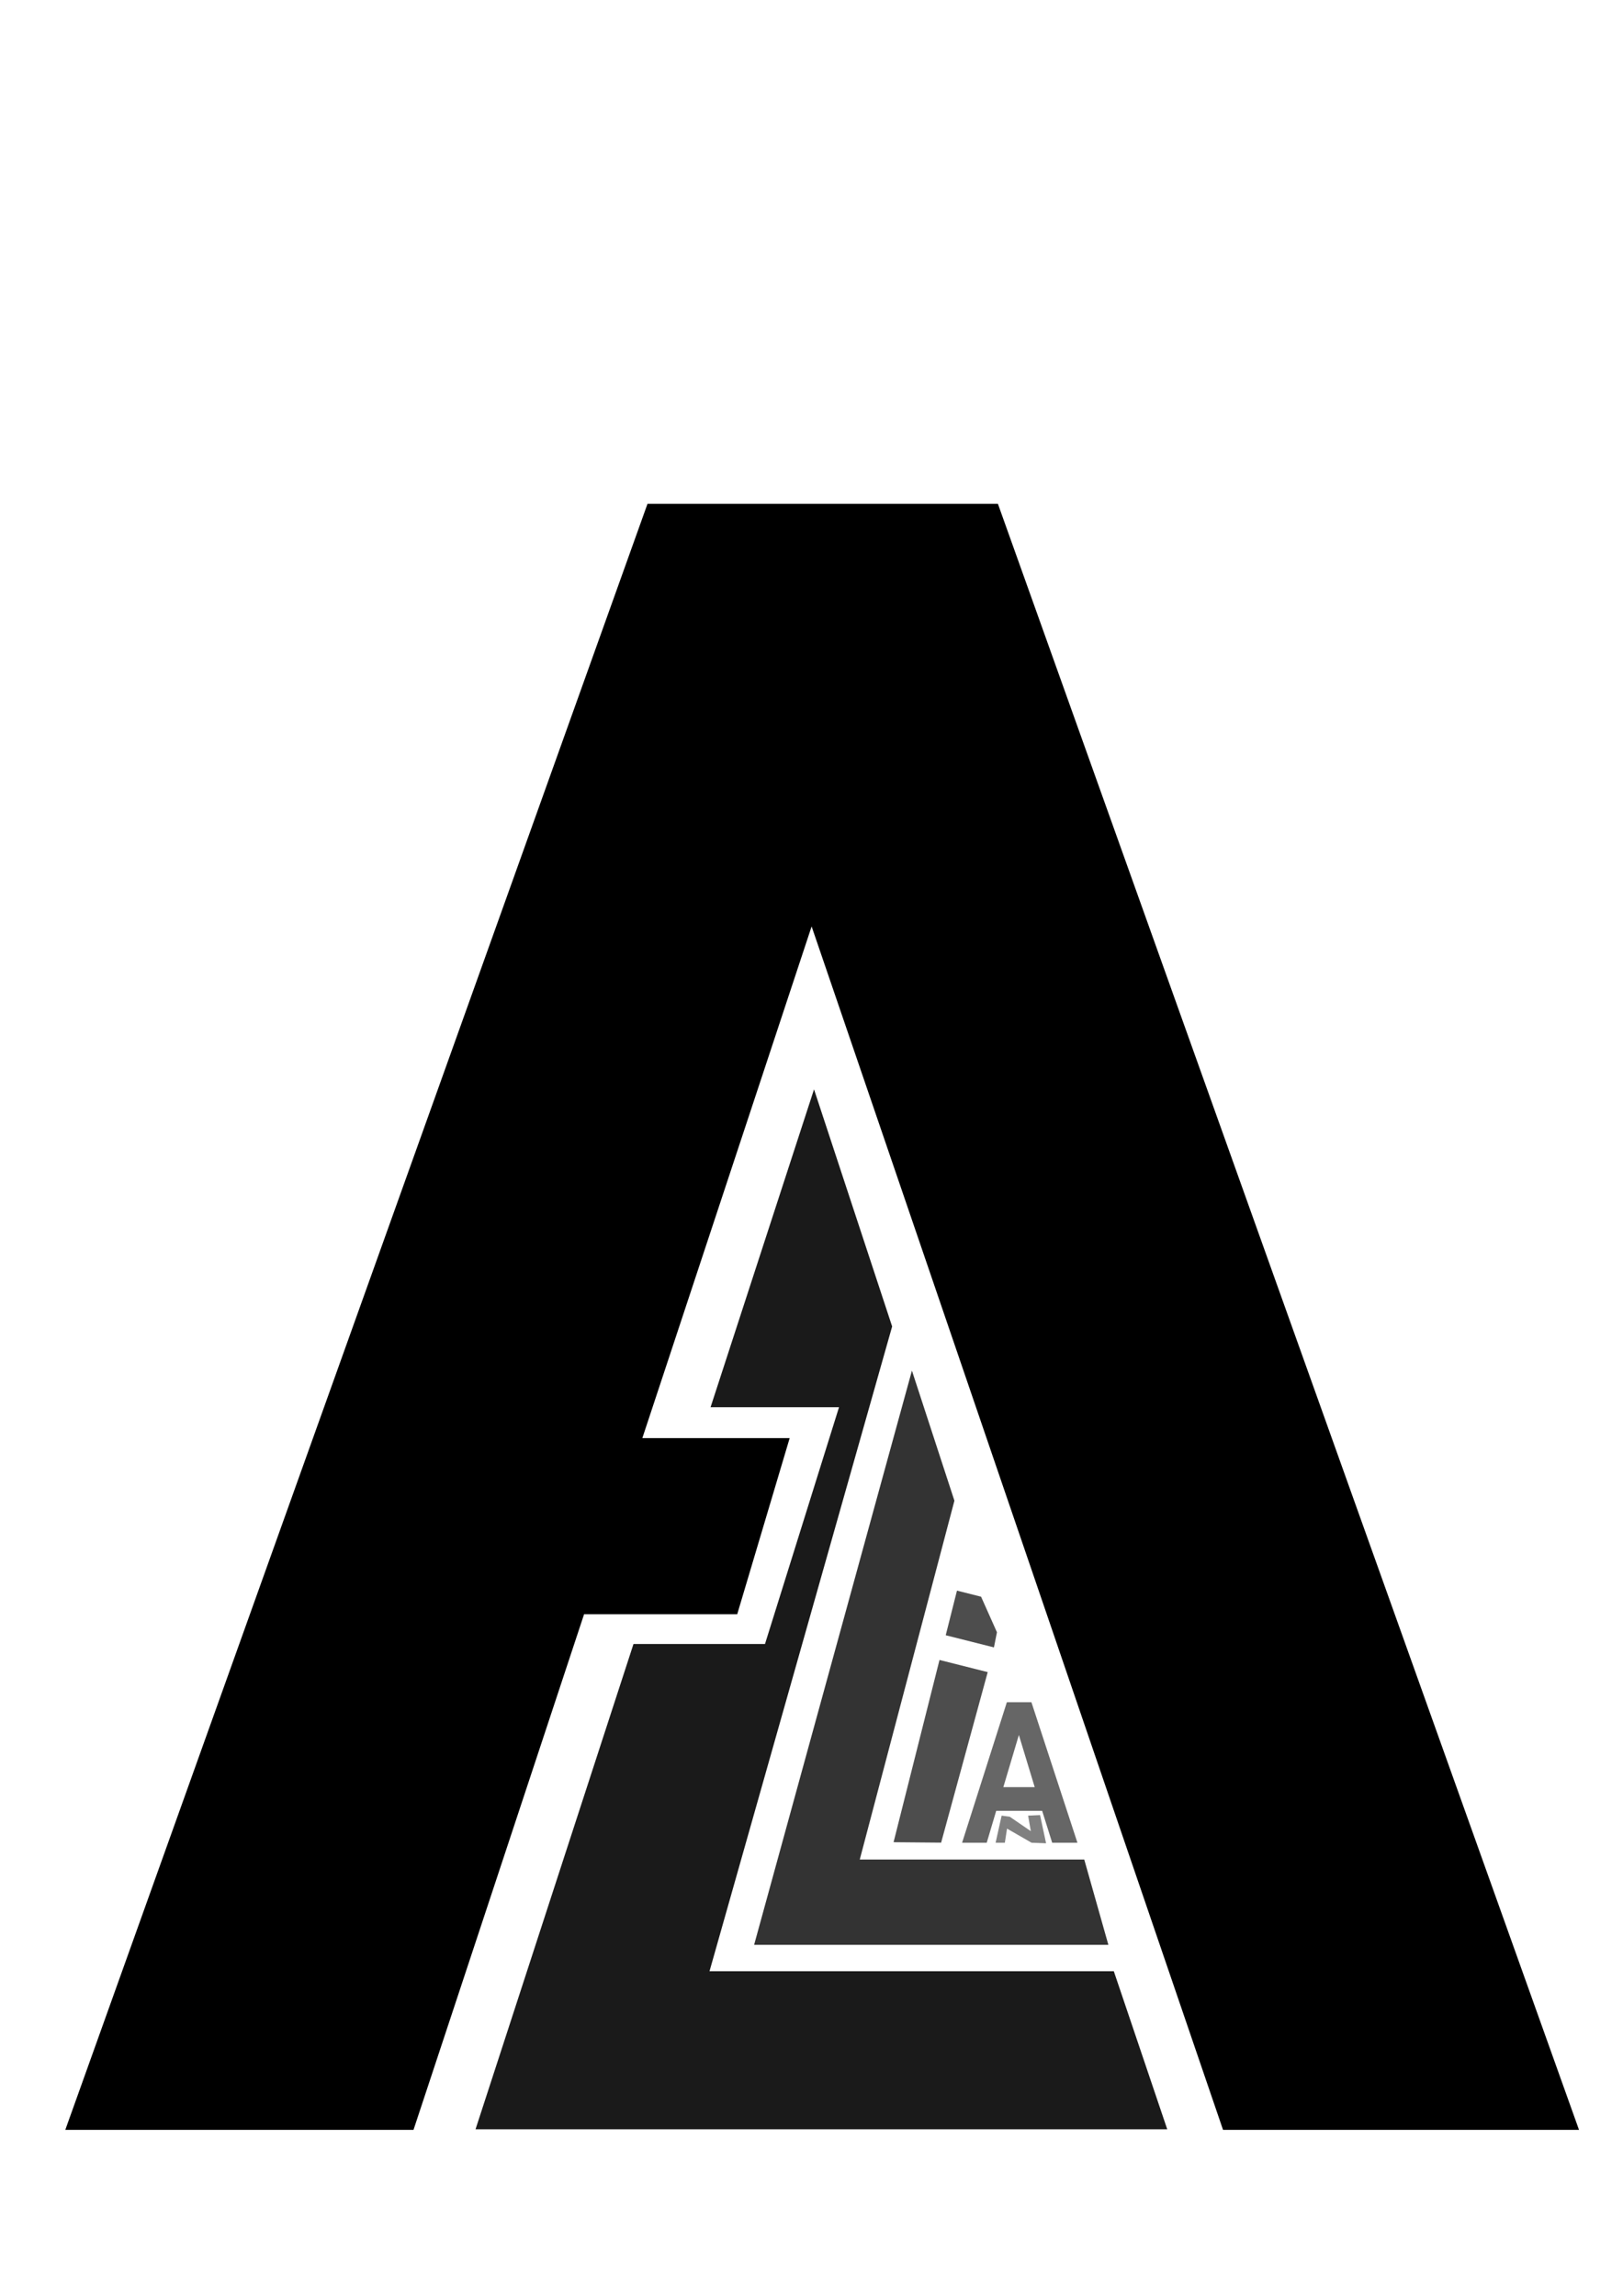
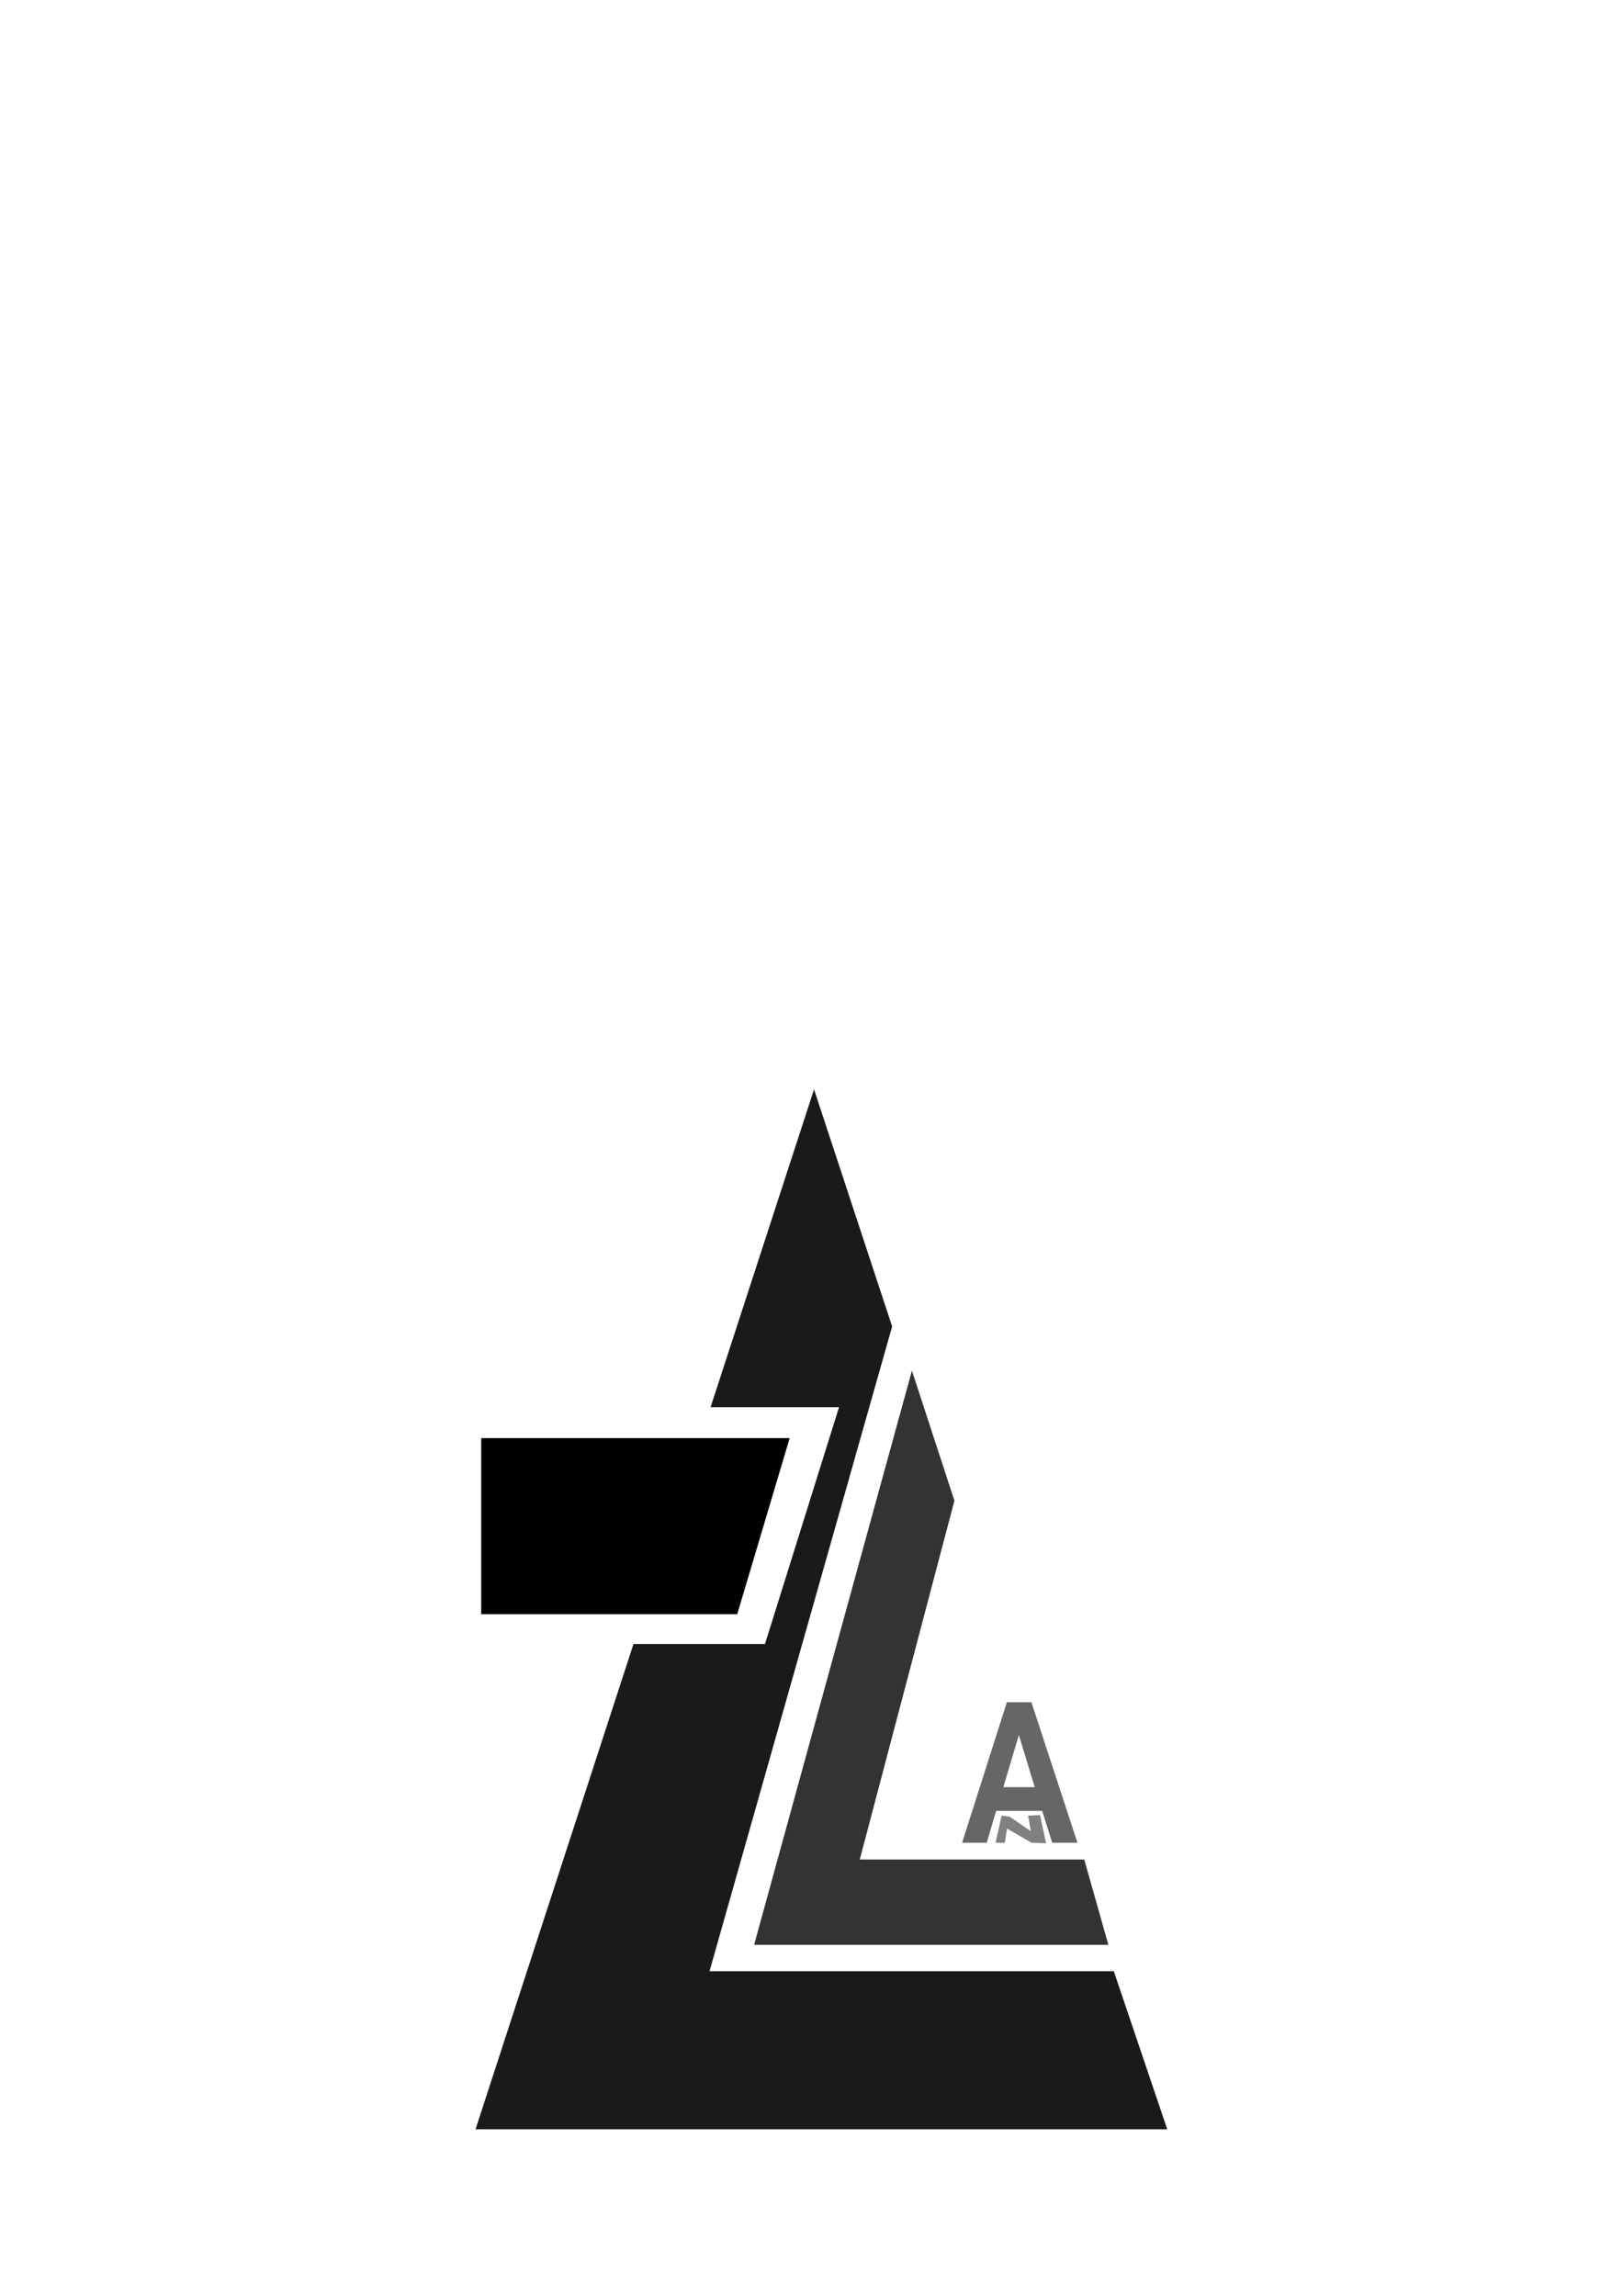
<svg xmlns="http://www.w3.org/2000/svg" xmlns:ns1="http://www.inkscape.org/namespaces/inkscape" xmlns:ns2="http://sodipodi.sourceforge.net/DTD/sodipodi-0.dtd" ns1:export-ydpi="96" ns1:export-xdpi="96" ns1:export-filename="D:\Dropbox\ALLIAN\AWM.png" ns2:docname="AWM.svg" ns1:version="1.0 (4035a4fb49, 2020-05-01)" version="1.1" id="svg2" viewBox="0 0 744.094 1052.362" height="297mm" width="210mm">
  <defs id="defs4" />
  <ns2:namedview ns1:document-rotation="0" ns1:window-maximized="1" ns1:window-y="-8" ns1:window-x="1016" ns1:window-height="987" ns1:window-width="1680" ns1:guide-bbox="true" showguides="true" showgrid="false" ns1:current-layer="layer1" ns1:document-units="px" ns1:cy="623.41413" ns1:cx="196.8075" ns1:zoom="0.72485099" ns1:pageshadow="2" ns1:pageopacity="0.0" borderopacity="1.0" bordercolor="#666666" pagecolor="#ffffff" id="base">
    <ns2:guide ns1:color="rgb(0,0,255)" ns1:label="" id="guide4228" orientation="-0.999,-0.052" position="456.791,823.072" />
    <ns2:guide id="guide4230" orientation="0,1" position="77.782,823.072" />
  </ns2:namedview>
  <g id="layer1" ns1:groupmode="layer" ns1:label="Laag 1">
-     <rect ns1:export-ydpi="96" ns1:export-xdpi="96" y="207.495" x="-19.145" height="792.188" width="792.188" id="rect846" style="color:#000000;overflow:visible;fill:#ffffff;fill-opacity:1;stroke-width:3.353;stroke-linecap:round;paint-order:markers fill stroke" />
    <g ns1:export-ydpi="300" ns1:export-xdpi="300" id="text4149" style="font-style:normal;font-variant:normal;font-weight:bold;font-stretch:normal;font-size:1041.238px;line-height:125%;font-family:Arial;-inkscape-font-specification:'Arial, Bold';text-align:start;letter-spacing:0px;word-spacing:0px;writing-mode:lr-tb;text-anchor:start;fill:#000000;fill-opacity:1;stroke:none;stroke-width:1px;stroke-linecap:butt;stroke-linejoin:miter;stroke-opacity:1" transform="scale(-1,-1)">
-       <path ns2:nodetypes="ccccccccccccc" ns1:connector-curvature="0" id="path4189" d="m -457.513,-230.951 -266.411,-745.339 163.202,0 188.623,551.633 45.63,-137.908 22.815,-68.954 22.815,-68.954 22.815,-68.954 22.815,-68.954 45.63,-137.908 159.643,0 -266.919,745.339 z" />
-     </g>
+       </g>
    <g ns1:export-ydpi="300" ns1:export-xdpi="300" transform="matrix(1.021,0,0,1.021,-7.525,-14.698)" id="text4153" style="font-style:normal;font-variant:normal;font-weight:bold;font-stretch:normal;font-size:588.619px;line-height:125%;font-family:Arial;-inkscape-font-specification:'Arial, Bold';text-align:start;letter-spacing:0px;word-spacing:0px;writing-mode:lr-tb;text-anchor:start;fill:#1a1a1a;fill-opacity:1;stroke:none;stroke-width:1px;stroke-linecap:butt;stroke-linejoin:miter;stroke-opacity:1">
      <path style="fill:#1a1a1a" ns2:nodetypes="ccccccc" ns1:connector-curvature="0" id="path4186" d="m 220.899,970.362 152,-466.896 35.074,106.453 -82,289.453 181.535,0 24,70.991 z" />
    </g>
    <g ns1:export-ydpi="300" ns1:export-xdpi="300" ns1:transform-center-y="10.284144" ns1:transform-center-x="17.140228" transform="matrix(1.71,0.431,-0.431,1.71,228.59,528.487)" id="text4161" style="font-style:normal;font-variant:normal;font-weight:bold;font-stretch:normal;font-size:90px;line-height:125%;font-family:Arial;-inkscape-font-specification:'Arial, Bold';text-align:start;letter-spacing:0px;word-spacing:0px;writing-mode:lr-tb;text-anchor:start;fill:#4d4d4d;fill-opacity:1;stroke:none;stroke-width:1px;stroke-linecap:butt;stroke-linejoin:miter;stroke-opacity:1">
-       <path style="fill:#4d4d4d" ns2:nodetypes="ccccccccccc" ns1:connector-curvature="0" id="path4180" d="m 143.359,93.155 0,-11.961 6.463,0 6.262,7.955 0.201,4.006 z m 0,55.48 0,-48.855 12.927,0 -0.911,45.937 z" />
-     </g>
+       </g>
    <g ns1:export-ydpi="300" ns1:export-xdpi="300" transform="matrix(0.818,0,0,1,74.058,-0.183)" id="text4165" style="font-style:normal;font-variant:normal;font-weight:bold;font-stretch:normal;font-size:90px;line-height:125%;font-family:Arial;-inkscape-font-specification:'Arial, Bold';text-align:start;letter-spacing:0px;word-spacing:0px;writing-mode:lr-tb;text-anchor:start;fill:#666666;fill-opacity:1;stroke:none;stroke-width:1px;stroke-linecap:butt;stroke-linejoin:miter;stroke-opacity:1">
-       <path style="fill:#666666" ns1:connector-curvature="0" id="path4177" d="m 513.34,844.866 -14.15,0 -5.625,-14.634 -25.752,0 -5.317,14.634 -13.799,0 25.093,-64.424 13.755,0 25.796,64.424 z m -23.95,-25.488 -8.877,-23.906 -8.701,23.906 17.578,0 z" />
+       <path style="fill:#666666" ns1:connector-curvature="0" id="path4177" d="m 513.34,844.866 -14.15,0 -5.625,-14.634 -25.752,0 -5.317,14.634 -13.799,0 25.093,-64.424 13.755,0 25.796,64.424 m -23.95,-25.488 -8.877,-23.906 -8.701,23.906 17.578,0 z" />
    </g>
    <g ns1:export-ydpi="300" ns1:export-xdpi="300" transform="matrix(0.433,0,0,0.154,185.106,821.829)" id="text4169" style="font-style:normal;font-variant:normal;font-weight:bold;font-stretch:normal;font-size:90px;line-height:125%;font-family:Arial;-inkscape-font-specification:'Arial, Bold';text-align:start;letter-spacing:0px;word-spacing:0px;writing-mode:lr-tb;text-anchor:start;fill:#808080;fill-opacity:1;stroke:none;stroke-width:1px;stroke-linecap:butt;stroke-linejoin:miter;stroke-opacity:1">
      <path style="fill:#808080" ns2:nodetypes="ccccccccccc" ns1:connector-curvature="0" id="path4174" d="m 626.68,148.362 6.357,-80.653 8.611,3.246 22.322,43.022 -2.89,-46.268 12.663,-1.623 6.357,83.899 -15.363,-1.623 -25.972,-42.012 -2.312,42.012 z" />
    </g>
    <g ns1:export-ydpi="300" ns1:export-xdpi="300" transform="matrix(0.461,0,0,0.551,246.905,355.812)" id="text4153-6" style="font-style:normal;font-variant:normal;font-weight:bold;font-stretch:normal;font-size:588.619px;line-height:125%;font-family:Arial;-inkscape-font-specification:'Arial, Bold';text-align:start;letter-spacing:0px;word-spacing:0px;writing-mode:lr-tb;text-anchor:start;fill:#333333;fill-opacity:1;stroke:none;stroke-width:1px;stroke-linecap:butt;stroke-linejoin:miter;stroke-opacity:1">
      <path style="fill:#333333" ns2:nodetypes="ccccccc" ns1:connector-curvature="0" id="path4186-6" d="m 214.386,972.178 156.948,-477.693 42.245,108.217 -94.12,298.485 223.242,0 24,70.991 z" />
    </g>
    <path ns1:export-ydpi="300" ns1:export-xdpi="300" ns2:nodetypes="ccccc" ns1:connector-curvature="0" id="rect4209" d="m 317.985,645.039 66.681,0 -33.941,108.539 -69.296,0 z" style="fill:#ffffff;fill-opacity:1;stroke:none;stroke-width:2;stroke-linecap:round;stroke-linejoin:round;stroke-miterlimit:4;stroke-dasharray:none;stroke-opacity:1" />
    <path ns1:export-ydpi="300" ns1:export-xdpi="300" ns2:nodetypes="ccccc" ns1:connector-curvature="0" id="rect4209-5" d="m 220.617,659.211 141.421,0 -24.042,80.711 -117.38,0 z" style="fill:#000000;fill-opacity:1;stroke:none;stroke-width:2;stroke-linecap:round;stroke-linejoin:round;stroke-miterlimit:4;stroke-dasharray:none;stroke-opacity:1" />
  </g>
</svg>